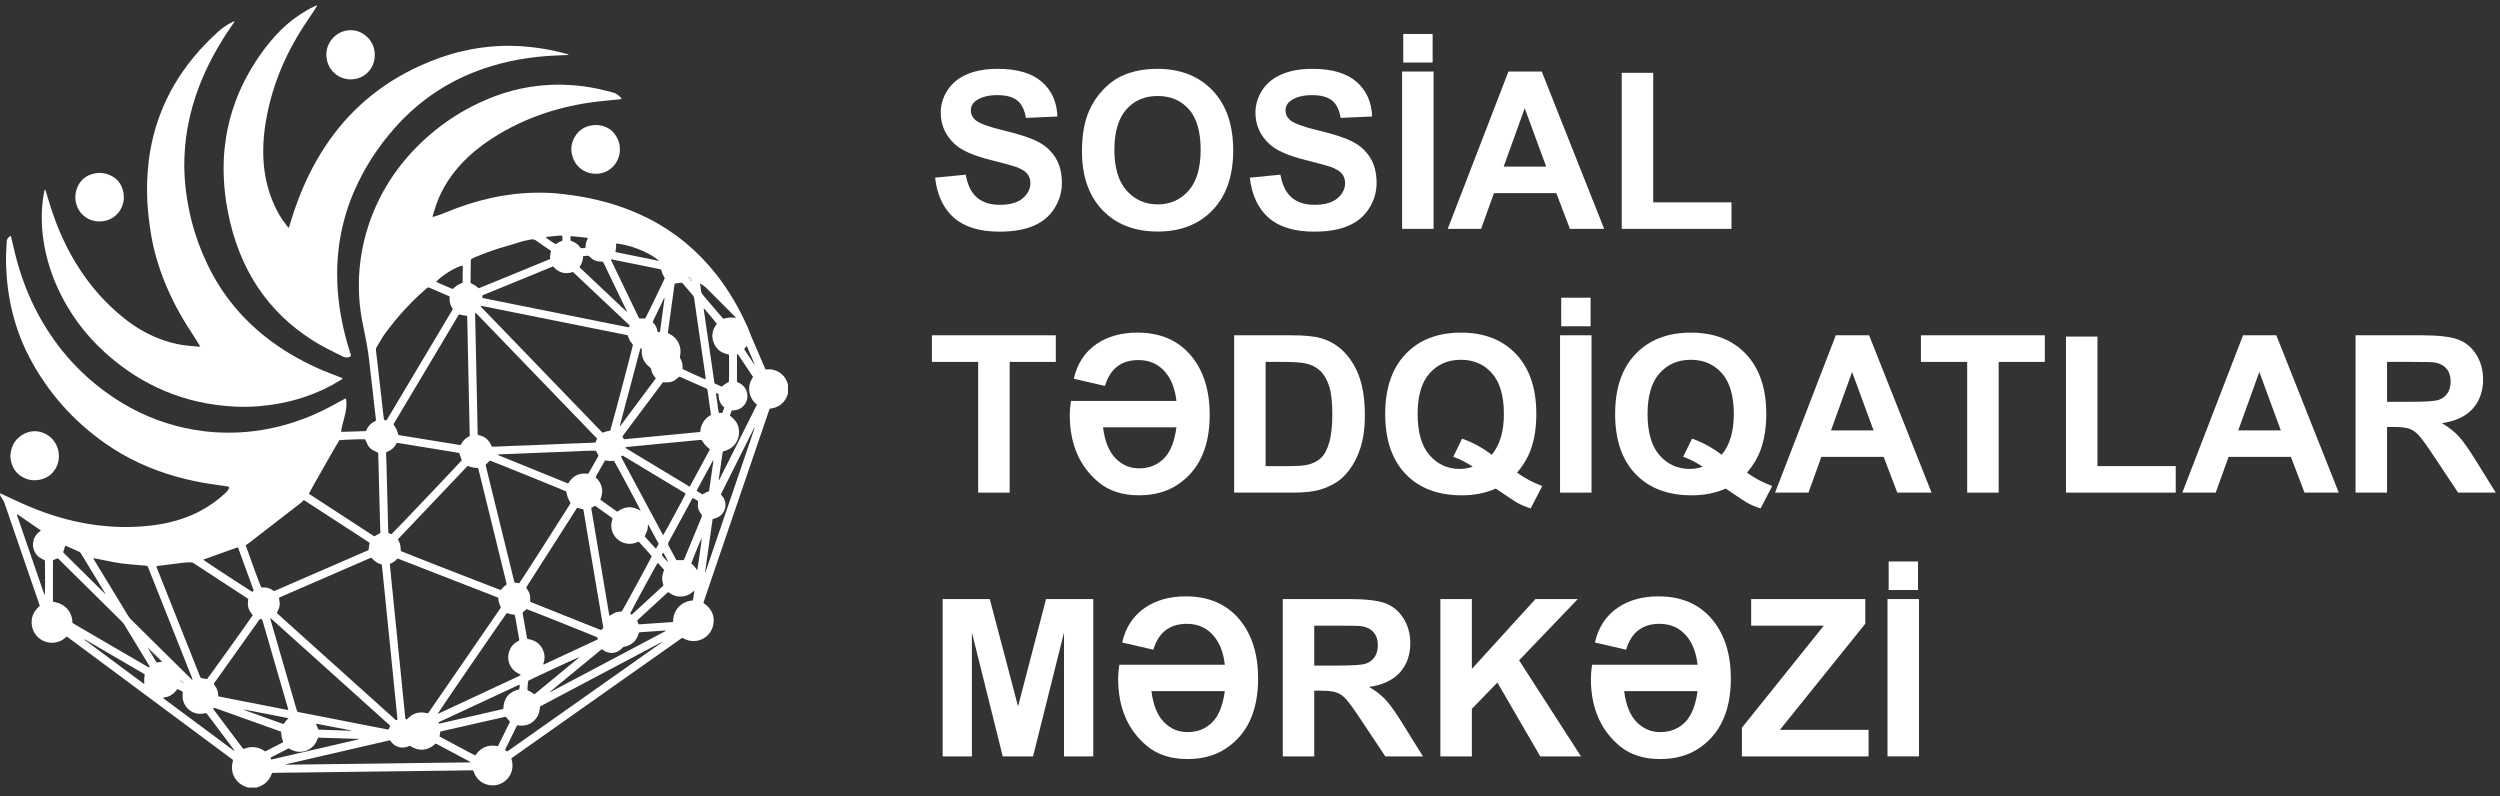
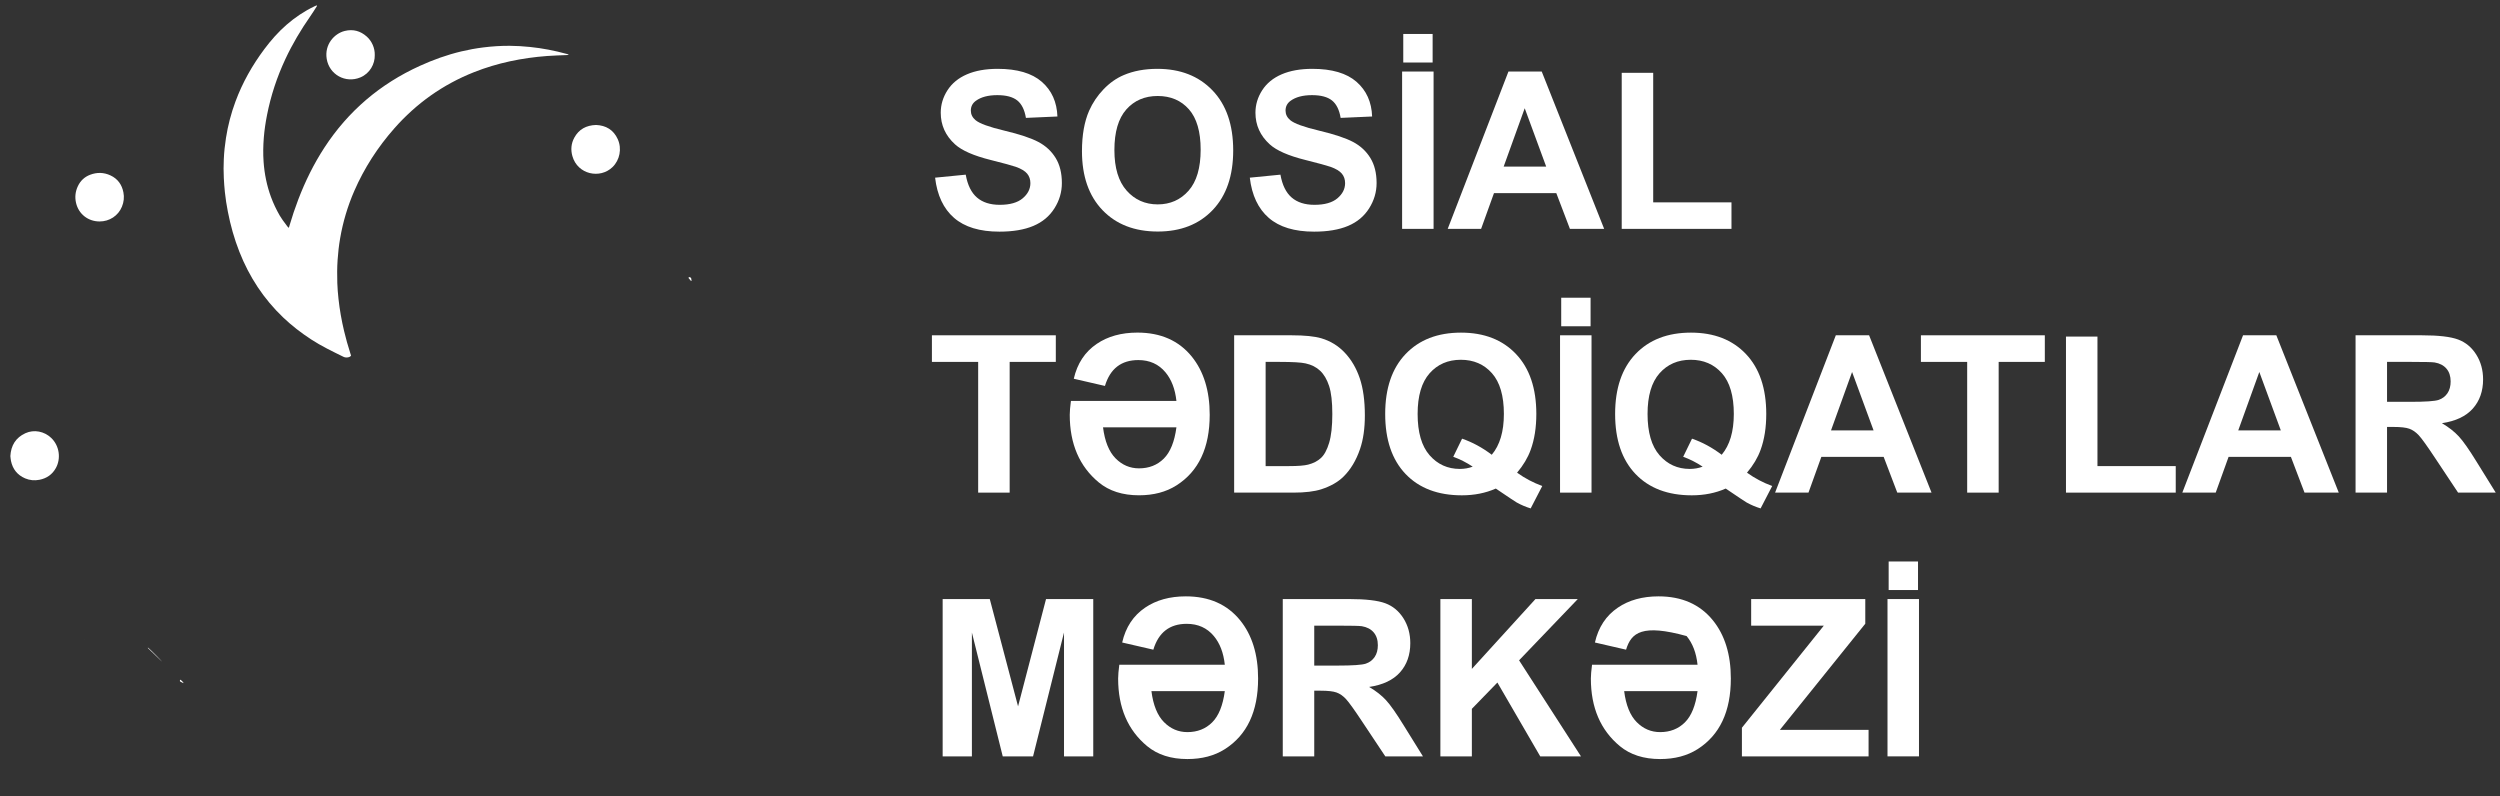
<svg xmlns="http://www.w3.org/2000/svg" width="179" height="57" viewBox="0 0 179 57" fill="none">
  <rect x="0" y="0" width="179" height="57" fill="#333333" stroke="none" />
  <g clip-path="url(#clip0_3760_31284)">
-     <path d="M13.155 48.914C13.072 48.789 12.993 48.713 12.896 48.665C12.869 48.775 12.868 48.779 12.945 48.819C13.01 48.853 13.073 48.893 13.155 48.914ZM49.48 20.12C49.491 20.118 49.502 20.115 49.513 20.113C49.509 20.065 49.505 20.018 49.5 19.971C49.493 19.913 49.462 19.871 49.407 19.851C49.384 19.843 49.355 19.839 49.333 19.845C49.318 19.849 49.309 19.875 49.294 19.897C49.358 19.974 49.419 20.047 49.48 20.12ZM47.852 40.255C47.736 39.986 47.553 39.66 47.475 39.576C47.43 39.624 47.401 39.68 47.387 39.74C47.455 39.851 47.718 40.146 47.852 40.255ZM11.608 47.381C11.539 47.281 10.789 46.527 10.614 46.378C10.609 46.375 10.596 46.382 10.574 46.386C10.788 46.737 10.995 47.086 11.215 47.431C11.347 47.414 11.47 47.398 11.608 47.381ZM51.858 29.188C51.837 29.164 51.824 29.146 51.809 29.132C51.56 28.906 51.447 28.624 51.455 28.291C51.455 28.264 51.448 28.238 51.445 28.215C51.392 28.176 51.341 28.147 51.266 28.146C51.281 28.388 51.326 28.621 51.361 28.855C51.395 29.089 51.413 29.326 51.476 29.567C51.563 29.555 51.643 29.587 51.728 29.549C51.772 29.429 51.815 29.308 51.858 29.188ZM40.251 16.872C40.213 16.87 40.181 16.866 40.15 16.867C40.015 16.875 39.879 16.882 39.744 16.895C39.544 16.914 39.345 16.938 39.146 16.962C39.123 16.964 39.101 16.98 39.074 16.991C39.173 17.088 39.663 17.424 39.788 17.484C39.866 17.435 39.942 17.382 40.023 17.338C40.103 17.295 40.188 17.263 40.271 17.225C40.274 17.103 40.279 16.991 40.251 16.872ZM25.188 52.325C25.129 52.303 25.106 52.291 25.082 52.287C24.276 52.13 23.471 51.975 22.665 51.82C22.657 51.819 22.647 51.829 22.633 51.836C22.683 51.966 22.733 52.096 22.784 52.23C22.814 52.235 22.84 52.242 22.866 52.243C23.627 52.27 24.388 52.297 25.188 52.325ZM49.919 40.844C50.059 40.018 50.245 38.662 50.24 38.526C50.151 38.688 49.526 40.218 49.496 40.348C49.666 40.468 49.792 40.636 49.919 40.844ZM40.857 17.221C41.41 17.475 41.337 17.493 41.587 17.764C41.695 17.766 41.807 17.776 41.922 17.736C41.925 17.673 41.925 17.613 41.932 17.555C41.938 17.495 41.947 17.435 41.962 17.378C41.977 17.32 42 17.265 42.019 17.208C42.037 17.154 42.081 17.108 42.08 17.042C42.051 17.034 42.032 17.026 42.011 17.023C41.828 17.002 41.644 16.98 41.46 16.961C41.288 16.943 41.114 16.927 40.941 16.913C40.911 16.911 40.881 16.921 40.849 16.926C40.833 17.033 40.84 17.129 40.857 17.221ZM47.162 38.94C46.916 38.482 46.674 38.032 46.431 37.583C46.427 37.574 46.408 37.573 46.388 37.565C46.391 37.716 46.385 37.858 46.336 37.992C46.286 38.129 46.223 38.26 46.161 38.406C46.407 38.679 46.658 38.958 46.909 39.236C46.923 39.251 46.942 39.261 46.96 39.275C46.976 39.261 46.99 39.252 46.998 39.239C47.051 39.144 47.102 39.049 47.162 38.94ZM47.255 23.756C47.364 22.956 47.473 22.16 47.581 21.363C47.582 21.358 47.58 21.352 47.576 21.348C47.574 21.346 47.567 21.347 47.556 21.346C47.547 21.362 47.534 21.379 47.525 21.398C47.272 21.922 47.019 22.445 46.767 22.969C46.753 22.997 46.747 23.029 46.734 23.067C46.938 23.258 47.05 23.494 47.086 23.76C47.142 23.791 47.188 23.782 47.255 23.756ZM51.071 32.962C51.062 32.968 51.049 32.971 51.045 32.979C50.663 33.682 50.281 34.386 49.899 35.09C49.892 35.103 49.892 35.121 49.886 35.148C50.02 35.236 50.156 35.322 50.303 35.395C50.377 35.352 50.445 35.305 50.517 35.27C50.595 35.232 50.678 35.205 50.754 35.175C50.764 35.153 50.774 35.139 50.776 35.124C50.878 34.412 50.98 33.701 51.08 32.989C51.081 32.981 51.074 32.971 51.071 32.962ZM47.2 18.682C46.953 18.474 46.744 18.332 46.453 18.178C45.931 17.9 45.383 17.692 44.809 17.551C44.615 17.503 44.414 17.476 44.216 17.443C44.182 17.437 44.146 17.45 44.096 17.456C44.151 17.659 44.087 17.843 44.061 18.035C44.116 18.051 44.162 18.067 44.209 18.076C45.2 18.274 46.188 18.481 47.2 18.682ZM31.229 20.172C31.343 20.243 32.205 20.619 32.416 20.692C32.52 20.605 32.617 20.506 32.73 20.433C32.847 20.358 32.98 20.308 33.119 20.241C33.121 20.112 33.124 19.977 33.126 19.841C33.128 19.7 33.131 19.558 33.129 19.416C33.128 19.283 33.146 19.148 33.121 19.015C32.669 19.088 31.647 19.714 31.229 20.172ZM50.122 20.287C50.148 20.498 50.177 20.675 50.199 20.852C50.211 20.949 50.248 21.024 50.311 21.097C50.772 21.634 51.229 22.174 51.688 22.712C51.723 22.753 51.761 22.791 51.789 22.822C51.946 22.79 52.088 22.747 52.233 22.737C52.38 22.726 52.53 22.747 52.697 22.755C52.663 22.716 52.64 22.688 52.614 22.662C52.442 22.488 52.269 22.314 52.096 22.141C51.607 21.652 51.118 21.164 50.63 20.675C50.487 20.532 50.325 20.415 50.122 20.287ZM25.693 52.906C24.714 52.875 23.757 52.845 22.8 52.816C22.795 52.815 22.789 52.819 22.785 52.821C22.78 52.824 22.776 52.827 22.76 52.837C22.751 52.862 22.738 52.898 22.725 52.933C22.434 53.753 21.495 54.064 20.782 53.64C20.746 53.619 20.707 53.6 20.672 53.582C20.64 53.596 20.615 53.607 20.591 53.619C20.218 53.811 19.845 54.002 19.473 54.194C19.444 54.209 19.416 54.226 19.389 54.244C19.381 54.249 19.379 54.262 19.368 54.282C19.386 54.311 19.407 54.346 19.43 54.383C21.511 53.901 23.583 53.422 25.654 52.942C25.663 52.94 25.669 52.929 25.693 52.906ZM7.52 42.514C7.525 42.508 7.53 42.502 7.535 42.496C7.53 42.486 7.527 42.475 7.521 42.466C6.944 41.518 6.367 40.57 5.791 39.621C5.752 39.556 5.7 39.517 5.633 39.487C5.339 39.359 5.046 39.228 4.752 39.099C4.725 39.087 4.694 39.081 4.665 39.073C4.618 39.234 4.574 39.384 4.527 39.542C4.536 39.554 4.546 39.573 4.561 39.588C5.547 40.564 6.534 41.539 7.52 42.514ZM41.506 47.045C41.296 47.097 37.939 48.666 37.828 48.738C37.787 48.943 37.756 49.311 37.772 49.416C37.853 49.458 37.938 49.495 38.016 49.543C38.099 49.593 38.176 49.653 38.265 49.714C39.346 48.824 40.426 47.934 41.506 47.045ZM47.091 40.294C46.989 40.437 45.166 43.8 45.117 43.931C45.147 43.97 45.183 43.999 45.241 43.998C45.26 43.982 45.282 43.965 45.302 43.947C46.016 43.291 46.729 42.635 47.442 41.978C47.465 41.956 47.483 41.929 47.504 41.904C47.444 41.722 47.409 41.542 47.414 41.354C47.419 41.161 47.482 40.982 47.55 40.8C47.399 40.631 47.254 40.463 47.091 40.294ZM2.927 37.99C2.904 37.969 2.89 37.953 2.873 37.941C2.343 37.576 1.813 37.212 1.283 36.849C1.264 36.836 1.244 36.807 1.207 36.84C1.225 36.898 1.244 36.96 1.265 37.021C1.743 38.411 2.221 39.801 2.699 41.191C2.849 41.629 3 42.066 3.151 42.504C3.161 42.532 3.162 42.569 3.205 42.574C3.229 42.432 3.237 41.258 3.221 40.257C3.22 40.209 3.214 40.161 3.212 40.124C3.072 40.046 2.939 39.982 2.818 39.902C2.689 39.817 2.593 39.697 2.515 39.564C2.44 39.435 2.397 39.296 2.372 39.15C2.346 38.995 2.362 38.845 2.399 38.696C2.435 38.552 2.502 38.422 2.591 38.302C2.682 38.179 2.801 38.087 2.927 37.99ZM37.208 49.035C37.135 49.029 37.086 49.069 37.033 49.093C35.202 49.946 33.371 50.799 31.54 51.651C31.501 51.67 31.461 51.688 31.423 51.709C31.389 51.728 31.389 51.74 31.422 51.805C31.442 51.805 31.465 51.809 31.485 51.804C32.981 51.462 34.477 51.12 35.973 50.777C35.993 50.772 36.012 50.76 36.038 50.748C36.062 49.999 36.434 49.527 37.174 49.358C37.197 49.25 37.22 49.145 37.208 49.035ZM16.766 53.763C16.773 53.754 16.78 53.745 16.787 53.736C16.765 53.706 16.744 53.674 16.721 53.644C16.584 53.461 16.446 53.278 16.309 53.095C15.834 52.464 15.359 51.832 14.884 51.201C14.845 51.149 14.815 51.089 14.745 51.057C14.702 51.066 14.654 51.078 14.606 51.086C13.999 51.194 13.522 50.919 13.264 50.511C13.116 50.278 13.057 50.022 13.075 49.747C13.079 49.677 13.083 49.607 13.087 49.533C12.963 49.456 12.835 49.398 12.702 49.338C12.67 49.377 12.642 49.41 12.616 49.444C12.539 49.544 12.45 49.631 12.348 49.705C12.19 49.818 12.018 49.895 11.826 49.926C11.799 49.93 11.772 49.934 11.746 49.942C11.723 49.949 11.688 49.937 11.682 49.988C13.374 51.245 15.07 52.504 16.766 53.763ZM44.859 22.31C44.869 22.304 44.878 22.299 44.888 22.293C44.329 21.133 43.77 19.973 43.211 18.812C43.197 18.784 43.176 18.758 43.159 18.731C43.133 18.73 43.112 18.728 43.09 18.728C43.063 18.728 43.036 18.729 43.008 18.729C42.71 18.728 42.454 18.62 42.249 18.407C42.177 18.332 42.109 18.295 42.007 18.317C41.954 18.329 41.898 18.323 41.844 18.329C41.813 18.332 41.783 18.343 41.747 18.351C41.744 18.637 41.658 18.891 41.493 19.114C41.505 19.135 41.511 19.152 41.522 19.163C42.634 20.212 43.746 21.261 44.859 22.31ZM51.157 27.451C51.259 27.497 51.342 27.538 51.428 27.573C51.517 27.609 51.599 27.665 51.691 27.676C51.776 27.608 51.849 27.541 51.93 27.488C52.011 27.435 52.102 27.396 52.185 27.353C52.207 27.197 52.216 26.155 52.2 25.504C52.199 25.467 52.192 25.43 52.187 25.381C51.675 25.297 51.294 25.032 51.103 24.546C50.909 24.053 51.005 23.595 51.325 23.184C51.261 23.083 50.592 22.281 50.431 22.113C50.422 22.103 50.406 22.1 50.379 22.086C50.639 23.881 50.897 25.662 51.157 27.451ZM48.194 44.525C48.197 44.468 48.2 44.425 48.202 44.382C48.234 43.667 48.784 43.083 49.497 43.007C49.533 43.003 49.569 42.993 49.61 42.986C49.657 42.784 49.671 42.583 49.705 42.385C49.709 42.361 49.706 42.335 49.706 42.286C49.661 42.326 49.633 42.349 49.606 42.374C49.153 42.788 48.466 42.839 47.95 42.465C47.915 42.44 47.879 42.418 47.841 42.394C47.815 42.414 47.792 42.429 47.772 42.447C47.075 43.088 46.377 43.729 45.68 44.371C45.657 44.392 45.641 44.421 45.62 44.447C45.656 44.536 45.679 44.625 45.739 44.705C46.533 44.651 47.326 44.597 48.118 44.542C48.139 44.541 48.159 44.533 48.194 44.525ZM44.399 30.486C44.408 30.485 44.413 30.485 44.418 30.483C44.423 30.481 44.428 30.478 44.432 30.474C44.443 30.462 44.453 30.449 44.462 30.436C45.29 29.327 46.117 28.218 46.943 27.11C46.947 27.105 46.949 27.1 46.95 27.095C46.952 27.09 46.951 27.084 46.952 27.072C46.924 27.039 46.893 27.001 46.862 26.963C46.751 26.826 46.668 26.672 46.639 26.497C46.621 26.391 46.568 26.326 46.486 26.263C46.212 26.052 46.042 25.775 45.972 25.435C45.946 25.311 45.946 25.186 45.948 25.061C45.948 25.02 45.965 24.975 45.931 24.94C45.891 24.922 45.861 24.935 45.849 24.97C45.828 25.032 45.811 25.095 45.794 25.158C45.536 26.125 45.279 27.093 45.021 28.061C44.818 28.829 44.614 29.597 44.411 30.365C44.4 30.405 44.378 30.444 44.399 30.486ZM14.543 40.072C14.67 40.18 17.945 42.319 18.071 42.38C18.167 42.307 18.169 42.303 18.139 42.21C18.127 42.174 18.113 42.138 18.1 42.102C17.984 41.785 17.869 41.468 17.754 41.151C17.536 40.553 17.319 39.954 17.1 39.356C17.08 39.301 17.073 39.238 17.01 39.191C16.198 39.481 15.379 39.773 14.543 40.072ZM54.195 28.973C54.156 28.939 54.122 28.912 54.09 28.882C53.603 28.431 53.486 27.693 53.85 27.105C53.873 27.069 53.893 27.031 53.918 26.987C53.559 26.45 53.203 25.915 52.846 25.381C52.835 25.364 52.816 25.352 52.79 25.326C52.747 25.471 52.773 25.606 52.768 25.738C52.764 25.874 52.767 26.01 52.767 26.146C52.767 26.277 52.767 26.408 52.767 26.539C52.767 26.675 52.765 26.811 52.768 26.948C52.771 27.082 52.753 27.218 52.783 27.361C53.027 27.446 53.227 27.59 53.364 27.812C53.502 28.035 53.546 28.278 53.502 28.534C53.463 28.762 53.355 28.954 53.186 29.111C52.966 29.315 52.701 29.394 52.398 29.387C52.373 29.451 52.346 29.51 52.326 29.571C52.305 29.637 52.259 29.697 52.277 29.775C52.324 29.812 52.372 29.848 52.417 29.887C52.767 30.186 52.939 30.57 52.914 31.027C52.882 31.639 52.471 32.13 51.879 32.292C51.839 32.304 51.798 32.319 51.75 32.335C51.651 33.021 51.553 33.705 51.453 34.396C51.472 34.383 51.484 34.379 51.489 34.371C52.387 32.579 53.286 30.788 54.195 28.973ZM49.61 35.659C49.559 35.696 49.541 35.748 49.515 35.795C49.349 36.101 49.182 36.408 49.016 36.714C48.637 37.413 48.26 38.113 47.876 38.809C47.822 38.908 47.822 38.982 47.877 39.079C48.048 39.383 48.208 39.693 48.373 39.999C48.396 40.041 48.409 40.092 48.44 40.105C48.623 40.105 48.785 40.105 48.956 40.105C48.981 40.051 49.004 40.003 49.025 39.953C49.13 39.702 49.233 39.45 49.337 39.199C49.636 38.474 49.933 37.748 50.235 37.025C50.273 36.934 50.269 36.87 50.201 36.792C50.003 36.565 49.939 36.295 49.977 35.999C49.981 35.963 49.986 35.926 49.991 35.887C49.867 35.8 49.743 35.723 49.61 35.659ZM45.878 36.574C45.794 36.37 44.033 33.092 43.958 32.992C43.855 32.998 43.753 33.012 43.651 33.007C43.544 33.001 43.438 32.977 43.324 32.96C43.247 33.094 43.171 33.226 43.096 33.358C43.018 33.495 42.938 33.631 42.863 33.77C42.791 33.903 42.701 34.026 42.647 34.179C42.868 34.377 43.026 34.612 43.089 34.905C43.153 35.204 43.106 35.488 42.982 35.766C43.013 35.792 43.036 35.815 43.062 35.833C43.416 36.087 43.77 36.341 44.124 36.594C44.15 36.612 44.18 36.623 44.207 36.637C44.741 36.234 45.289 36.212 45.878 36.574ZM15.264 50.748C15.286 50.781 15.307 50.818 15.332 50.852C16.006 51.749 16.68 52.645 17.354 53.541C17.376 53.571 17.404 53.595 17.435 53.628C17.692 53.517 17.956 53.47 18.234 53.5C18.512 53.53 18.754 53.645 18.974 53.798C18.995 53.793 19.006 53.793 19.015 53.788C19.418 53.583 19.82 53.377 20.221 53.17C20.243 53.159 20.26 53.137 20.275 53.124C20.236 52.999 20.193 52.887 20.169 52.771C20.145 52.65 20.14 52.525 20.125 52.39C20.057 52.364 19.987 52.337 19.916 52.311C18.712 51.88 17.509 51.45 16.305 51.019C16.003 50.91 15.701 50.802 15.398 50.695C15.326 50.669 15.325 50.671 15.264 50.748ZM36.22 51.328C36.213 51.326 36.196 51.317 36.181 51.321C34.684 51.66 33.187 52 31.689 52.341C31.637 52.353 31.585 52.369 31.527 52.385C31.509 52.502 31.492 52.613 31.473 52.734C31.688 52.849 31.898 52.962 32.109 53.075C32.321 53.188 32.533 53.3 32.744 53.413C32.961 53.528 33.175 53.645 33.393 53.759C33.604 53.868 33.81 53.99 34.03 54.09C34.072 54.033 34.105 53.984 34.144 53.938C34.489 53.518 34.929 53.332 35.472 53.4C35.53 53.407 35.589 53.416 35.647 53.423C35.664 53.396 35.677 53.379 35.686 53.359C35.954 52.818 36.222 52.275 36.489 51.733C36.5 51.71 36.504 51.683 36.508 51.666C36.408 51.549 36.317 51.441 36.22 51.328ZM46.199 22.8C46.281 22.675 47.548 20.058 47.601 19.91C47.547 19.814 47.486 19.723 47.443 19.624C47.398 19.52 47.372 19.409 47.336 19.294C47.262 19.277 47.188 19.26 47.114 19.245C46.491 19.118 45.867 18.99 45.242 18.864C44.768 18.767 44.293 18.672 43.818 18.576C43.793 18.571 43.765 18.556 43.743 18.6C43.764 18.648 43.788 18.702 43.814 18.755C44.137 19.427 44.461 20.099 44.784 20.771C45.087 21.399 45.389 22.027 45.692 22.655C45.718 22.707 45.733 22.768 45.781 22.8C45.923 22.8 46.059 22.8 46.199 22.8ZM42.662 32.27C42.511 32.27 42.37 32.265 42.229 32.271C41.549 32.298 40.869 32.328 40.189 32.356C39.803 32.372 39.417 32.384 39.03 32.399C38.747 32.41 38.465 32.421 38.182 32.433C37.763 32.451 37.344 32.471 36.925 32.487C36.55 32.503 36.175 32.515 35.799 32.529C35.752 32.532 35.704 32.54 35.644 32.547C35.691 32.614 35.753 32.62 35.806 32.642C36.935 33.101 38.065 33.559 39.194 34.017C39.638 34.197 40.081 34.379 40.525 34.557C40.578 34.579 40.63 34.621 40.701 34.594C40.722 34.561 40.744 34.524 40.769 34.488C41.054 34.072 41.448 33.875 41.954 33.908C42.008 33.912 42.061 33.915 42.113 33.918C42.131 33.895 42.147 33.879 42.157 33.86C42.381 33.468 42.604 33.075 42.826 32.682C42.839 32.659 42.843 32.631 42.849 32.613C42.784 32.495 42.725 32.385 42.662 32.27ZM49.096 35.345C49.04 35.309 48.991 35.276 48.941 35.245C47.533 34.396 46.125 33.547 44.717 32.698C44.68 32.676 44.642 32.654 44.605 32.632C44.574 32.614 44.544 32.613 44.516 32.64C44.486 32.668 44.467 32.699 44.487 32.74C44.508 32.785 44.531 32.828 44.554 32.871C45.243 34.157 45.931 35.443 46.62 36.729C46.882 37.218 47.144 37.708 47.407 38.197C47.428 38.236 47.439 38.289 47.491 38.307C47.578 38.185 49.036 35.498 49.096 35.345ZM42.795 45.782C42.795 45.725 42.795 45.683 42.795 45.646C42.616 45.554 37.822 43.64 37.704 43.613C37.611 43.692 37.517 43.773 37.421 43.855C37.425 43.901 37.426 43.945 37.434 43.987C37.529 44.535 37.626 45.082 37.723 45.628C37.73 45.67 37.748 45.709 37.76 45.748C37.827 45.762 37.886 45.772 37.944 45.785C38.437 45.895 38.765 46.193 38.927 46.67C39.018 46.936 39.007 47.206 38.921 47.473C38.911 47.506 38.879 47.54 38.926 47.584C40.21 46.986 41.498 46.386 42.795 45.782ZM49.38 34.847C49.422 34.773 49.451 34.722 49.48 34.67C49.628 34.397 49.776 34.124 49.924 33.852C50.202 33.34 50.48 32.828 50.756 32.315C50.784 32.264 50.829 32.218 50.82 32.164C50.703 32.058 50.585 31.968 50.489 31.859C50.393 31.75 50.32 31.622 50.232 31.495C50.12 31.503 50.006 31.509 49.893 31.52C49.498 31.557 49.102 31.598 48.707 31.636C48.317 31.674 47.926 31.708 47.536 31.746C47.141 31.784 46.746 31.825 46.35 31.863C45.955 31.901 45.559 31.937 45.163 31.974C45.055 31.984 44.947 31.995 44.838 32.007C44.81 32.011 44.787 32.025 44.79 32.068C44.811 32.084 44.835 32.106 44.862 32.122C46.362 33.028 47.863 33.933 49.38 34.847ZM47.815 23.849C47.867 23.875 47.901 23.892 47.935 23.908C48.494 24.174 48.843 24.807 48.691 25.475C48.672 25.556 48.682 25.62 48.724 25.69C48.831 25.873 48.88 26.072 48.871 26.284C48.87 26.333 48.871 26.381 48.871 26.422C48.973 26.486 50.261 27.07 50.457 27.142C50.476 27.149 50.497 27.148 50.522 27.151C50.522 27.101 50.526 27.058 50.521 27.016C50.509 26.919 50.493 26.822 50.479 26.725C50.418 26.305 50.357 25.884 50.296 25.464C50.237 25.06 50.179 24.655 50.12 24.251C50.05 23.766 49.978 23.282 49.908 22.797C49.838 22.317 49.77 21.837 49.702 21.357C49.691 21.274 49.661 21.203 49.604 21.138C49.368 20.867 49.137 20.591 48.903 20.318C48.875 20.286 48.843 20.257 48.824 20.238C48.647 20.261 48.486 20.282 48.319 20.303C48.31 20.33 48.295 20.36 48.291 20.392C48.132 21.54 47.974 22.689 47.815 23.849ZM34.276 20.643C35.954 19.956 37.635 19.267 39.316 18.578C39.341 18.568 39.363 18.551 39.391 18.534C39.37 18.342 39.409 18.156 39.45 17.965C39.401 17.93 39.359 17.897 39.314 17.866C39.009 17.657 38.699 17.454 38.4 17.236C38.276 17.147 38.16 17.113 38.009 17.149C37.792 17.2 37.569 17.223 37.356 17.291C37.013 17.4 36.672 17.511 36.325 17.606C35.564 17.817 34.821 18.08 34.091 18.383C34.021 18.413 33.951 18.442 33.882 18.475C33.711 18.558 33.709 18.559 33.706 18.746C33.699 19.22 33.695 19.693 33.69 20.167C33.69 20.204 33.697 20.241 33.7 20.272C33.805 20.326 33.906 20.368 33.997 20.427C34.092 20.488 34.177 20.565 34.276 20.643ZM20.474 54.73C20.476 54.737 20.478 54.744 20.48 54.751C20.545 54.751 20.611 54.752 20.676 54.751C21.199 54.745 21.722 54.738 22.245 54.731C23.111 54.72 23.977 54.709 24.843 54.698C25.709 54.687 26.575 54.677 27.442 54.666C28.477 54.652 29.512 54.638 30.547 54.625C31.549 54.613 32.551 54.601 33.554 54.589C33.575 54.588 33.597 54.59 33.619 54.587C33.638 54.585 33.665 54.598 33.673 54.557C33.653 54.545 33.632 54.529 33.609 54.517C32.83 54.102 32.052 53.687 31.273 53.272C31.245 53.258 31.215 53.249 31.189 53.239C30.642 53.771 29.945 53.813 29.346 53.395C29.314 53.408 29.28 53.424 29.245 53.438C28.79 53.631 28.302 53.502 28.002 53.11C27.976 53.076 27.949 53.043 27.917 53.003C25.459 53.571 23.004 54.138 20.549 54.706C20.524 54.711 20.499 54.722 20.474 54.73ZM31.328 51.121C31.399 51.09 31.444 51.071 31.488 51.05C33.364 50.176 35.24 49.302 37.117 48.428C37.156 48.409 37.195 48.39 37.234 48.371C37.26 48.358 37.278 48.339 37.268 48.299C37.219 48.275 37.166 48.25 37.113 48.224C36.561 47.95 36.277 47.339 36.427 46.743C36.517 46.386 36.725 46.118 37.04 45.93C37.086 45.903 37.132 45.877 37.177 45.851C37.177 45.825 37.18 45.809 37.177 45.793C37.078 45.23 36.98 44.666 36.88 44.103C36.874 44.073 36.858 44.044 36.842 44.004C36.651 44.017 36.478 43.949 36.299 43.891C36.275 43.919 36.252 43.942 36.233 43.968C35.853 44.484 31.412 50.956 31.328 51.121ZM42.33 36.368C42.762 38.938 43.192 41.492 43.622 44.047C43.625 44.062 43.636 44.075 43.644 44.09C44.161 43.767 44.21 43.823 44.521 43.777C44.598 43.675 46.604 39.985 46.666 39.828C46.576 39.702 46.462 39.592 46.358 39.474C46.254 39.355 46.149 39.237 46.041 39.122C45.934 39.008 45.842 38.879 45.717 38.78C45.666 38.801 45.621 38.821 45.576 38.839C44.874 39.124 44.082 38.764 43.838 38.048C43.752 37.794 43.745 37.537 43.816 37.277C43.831 37.221 43.871 37.168 43.845 37.099C43.827 37.084 43.807 37.066 43.785 37.05C43.399 36.775 43.014 36.5 42.627 36.226C42.623 36.223 42.617 36.222 42.612 36.221C42.607 36.22 42.602 36.22 42.589 36.219C42.51 36.265 42.426 36.313 42.33 36.368ZM5.19 44.603C5.235 44.631 5.276 44.658 5.318 44.682C7.055 45.694 8.792 46.706 10.529 47.718C10.557 47.734 10.586 47.749 10.614 47.766C10.64 47.782 10.665 47.783 10.689 47.763C10.72 47.736 10.711 47.706 10.693 47.676C10.677 47.648 10.66 47.62 10.643 47.592C10.059 46.633 9.476 45.675 8.893 44.715C8.844 44.636 8.788 44.565 8.721 44.499C7.771 43.561 6.822 42.622 5.873 41.683C5.35 41.166 4.827 40.648 4.303 40.132C4.246 40.075 4.195 40.01 4.117 39.969C4.012 40.015 3.909 40.06 3.811 40.104C3.781 40.181 3.791 40.253 3.791 40.322C3.79 41.173 3.79 42.023 3.79 42.873C3.79 42.911 3.788 42.949 3.792 42.987C3.795 43.023 3.805 43.059 3.811 43.093C4.745 43.219 5.183 43.9 5.19 44.603ZM50.901 29.713C50.899 29.674 50.899 29.647 50.895 29.621C50.861 29.378 50.826 29.136 50.791 28.893C50.746 28.575 50.699 28.257 50.656 27.939C50.648 27.879 50.626 27.836 50.568 27.813C50.543 27.803 50.518 27.791 50.493 27.78C49.921 27.526 49.348 27.273 48.776 27.019C48.731 27 48.686 26.982 48.648 26.966C48.529 27.058 48.423 27.15 48.306 27.228C48.183 27.311 48.04 27.358 47.893 27.37C47.753 27.381 47.612 27.372 47.466 27.372C47.445 27.397 47.42 27.426 47.398 27.456C46.474 28.691 45.551 29.926 44.629 31.161C44.603 31.195 44.583 31.232 44.561 31.267C44.603 31.334 44.629 31.4 44.689 31.448C44.809 31.438 44.928 31.429 45.047 31.418C45.34 31.39 45.633 31.361 45.926 31.333C46.197 31.307 46.468 31.282 46.739 31.256C47.026 31.228 47.313 31.199 47.601 31.171C47.877 31.145 48.154 31.12 48.43 31.094C48.739 31.064 49.048 31.034 49.357 31.004C49.596 30.981 49.834 30.958 50.072 30.934C50.093 30.932 50.111 30.92 50.141 30.908C50.161 30.661 50.223 30.426 50.357 30.215C50.491 30.002 50.672 29.841 50.901 29.713ZM20.628 50.807C20.64 50.74 20.607 50.68 20.589 50.619C20.025 48.669 19.46 46.719 18.894 44.769C18.856 44.639 18.816 44.509 18.775 44.379C18.771 44.365 18.756 44.354 18.741 44.335C18.697 44.333 18.65 44.33 18.603 44.328C18.578 44.36 18.557 44.384 18.539 44.411C17.465 45.919 16.391 47.427 15.318 48.936C15.314 48.94 15.313 48.946 15.312 48.951C15.311 48.956 15.312 48.962 15.312 48.978C15.395 49.101 15.487 49.228 15.545 49.377C15.604 49.531 15.613 49.694 15.64 49.856C15.68 49.866 15.711 49.876 15.742 49.882C16.063 49.946 16.383 50.01 16.703 50.072C17.515 50.231 18.327 50.389 19.139 50.548C19.593 50.637 20.047 50.727 20.501 50.815C20.542 50.823 20.586 50.84 20.628 50.807ZM6.684 39.989C6.721 40.054 6.75 40.106 6.78 40.156C7.579 41.468 8.378 42.78 9.175 44.092C9.238 44.195 9.312 44.287 9.398 44.372C10.638 45.597 11.877 46.823 13.117 48.048C13.31 48.24 13.504 48.431 13.699 48.621C13.718 48.64 13.736 48.682 13.784 48.648C13.777 48.586 13.746 48.528 13.723 48.468C12.889 46.369 12.054 44.27 11.219 42.17C11.016 41.659 10.812 41.149 10.611 40.637C10.58 40.559 10.544 40.511 10.45 40.504C10.071 40.475 9.691 40.44 9.311 40.406C8.926 40.373 8.542 40.327 8.162 40.254C7.729 40.172 7.298 40.082 6.866 39.995C6.813 39.984 6.761 39.965 6.684 39.989ZM32.878 32.43C32.583 32.382 32.288 32.335 31.993 32.286C31.692 32.237 31.391 32.186 31.091 32.137C30.795 32.088 30.499 32.043 30.204 31.995C29.903 31.945 29.603 31.892 29.302 31.846C29.007 31.802 28.714 31.743 28.417 31.707C28.398 31.739 28.383 31.762 28.37 31.785C28.227 32.051 28.014 32.235 27.734 32.345C27.704 32.356 27.678 32.374 27.648 32.39C27.648 32.45 27.647 32.504 27.648 32.559C27.654 32.749 27.663 32.94 27.668 33.13C27.692 34.034 27.717 34.938 27.74 35.842C27.756 36.441 27.769 37.04 27.785 37.639C27.789 37.813 27.8 37.986 27.809 38.163C27.865 38.185 27.915 38.206 27.966 38.224C27.991 38.233 28.018 38.235 28.039 38.24C28.157 38.146 32.984 33.067 33.061 32.958C33.002 32.787 32.943 32.618 32.878 32.43ZM34.55 21.337C38.001 22.03 41.443 22.722 44.885 23.412C44.932 23.422 44.981 23.425 45.036 23.431C45.056 23.391 45.075 23.354 45.096 23.312C43.735 22.03 42.379 20.752 41.024 19.475C40.457 19.665 39.988 19.528 39.602 19.075C37.93 19.758 36.264 20.442 34.597 21.125C34.573 21.135 34.551 21.152 34.524 21.168C34.532 21.22 34.539 21.267 34.55 21.337ZM27.94 51.965C27.884 51.912 27.837 51.867 27.789 51.824C25.212 49.507 22.636 47.19 20.059 44.873C19.852 44.687 19.646 44.501 19.439 44.316C19.417 44.297 19.4 44.26 19.349 44.285C19.363 44.339 19.377 44.396 19.393 44.452C19.846 46.016 20.298 47.58 20.751 49.143C20.91 49.692 21.071 50.241 21.23 50.789C21.282 50.968 21.264 50.964 21.45 50.999C22.108 51.124 22.765 51.255 23.422 51.384C24.228 51.541 25.035 51.7 25.842 51.857C26.467 51.98 27.092 52.102 27.717 52.224C27.752 52.23 27.791 52.225 27.829 52.225C27.865 52.14 27.899 52.06 27.94 51.965ZM22.119 35.342C22.132 35.356 22.144 35.374 22.162 35.385C23.709 36.392 25.256 37.398 26.798 38.401C26.948 38.32 27.085 38.246 27.233 38.166C27.233 38.117 27.235 38.063 27.233 38.01C27.229 37.901 27.221 37.792 27.218 37.683C27.195 36.823 27.171 35.962 27.149 35.102C27.132 34.465 27.119 33.827 27.102 33.19C27.096 32.956 27.087 32.722 27.079 32.488C27.078 32.461 27.074 32.434 27.072 32.415C26.93 32.344 26.791 32.283 26.661 32.206C26.524 32.124 26.412 32.007 26.335 31.867C26.262 31.735 26.208 31.593 26.143 31.451C25.977 31.432 24.439 31.489 24.294 31.52C24.148 31.743 22.169 35.217 22.119 35.342ZM32.198 21.23C32.135 21.201 32.087 21.177 32.037 21.156C31.747 21.03 31.457 20.906 31.167 20.781C31.032 20.723 30.895 20.669 30.762 20.606C30.681 20.567 30.617 20.578 30.554 20.637C30.523 20.667 30.488 20.694 30.456 20.723C29.374 21.664 28.422 22.723 27.573 23.877C27.437 24.061 27.313 24.253 27.206 24.456C27.163 24.538 27.115 24.617 27.064 24.695C26.897 24.951 26.899 24.95 26.938 25.255C26.98 25.584 27.016 25.914 27.054 26.244C27.092 26.574 27.127 26.904 27.165 27.234C27.214 27.662 27.265 28.089 27.314 28.516C27.363 28.943 27.41 29.371 27.458 29.798C27.468 29.884 27.483 29.969 27.495 30.049C27.555 30.091 27.611 30.101 27.686 30.083C29.249 27.461 30.816 24.833 32.382 22.204C32.396 22.181 32.404 22.155 32.418 22.123C32.236 21.859 32.16 21.564 32.198 21.23ZM43.2 44.959C42.723 42.13 42.249 39.316 41.773 36.503C41.771 36.488 41.758 36.475 41.751 36.463C41.607 36.429 41.466 36.395 41.32 36.359C41.284 36.414 41.251 36.464 41.219 36.514C40.541 37.575 39.864 38.635 39.187 39.696C38.712 40.44 38.236 41.184 37.761 41.928C37.73 41.977 37.685 42.022 37.683 42.08C37.748 42.188 37.814 42.288 37.869 42.393C37.922 42.495 37.953 42.608 37.96 42.722C37.967 42.84 37.961 42.959 37.961 43.069C37.979 43.084 37.986 43.094 37.995 43.098C38.03 43.114 38.065 43.129 38.1 43.144C39.733 43.796 41.367 44.449 43.001 45.102C43.005 45.103 43.011 45.103 43.017 45.103C43.022 45.103 43.027 45.102 43.052 45.097C43.091 45.061 43.142 45.013 43.2 44.959ZM35.07 32.974C34.967 33.082 34.871 33.184 34.771 33.289C34.788 33.365 34.805 33.439 34.823 33.513C35.167 34.914 35.511 36.316 35.855 37.718C36.171 39.003 36.487 40.288 36.803 41.573C36.815 41.619 36.832 41.664 36.847 41.71C36.963 41.729 37.069 41.746 37.173 41.763C37.266 41.66 39.61 38.009 40.788 36.135C40.813 36.094 40.835 36.051 40.852 36.02C40.778 35.877 40.699 35.751 40.648 35.615C40.598 35.479 40.578 35.332 40.544 35.19C40.384 35.105 35.202 33.006 35.07 32.974ZM33.63 31.224C33.63 31.16 33.631 31.106 33.63 31.052C33.618 30.469 33.605 29.887 33.592 29.304C33.571 28.324 33.55 27.343 33.529 26.363C33.504 25.17 33.48 23.977 33.455 22.785C33.454 22.731 33.449 22.678 33.446 22.622C33.345 22.584 33.245 22.592 33.15 22.578C33.054 22.564 32.968 22.507 32.861 22.515C32.816 22.59 32.77 22.664 32.725 22.738C31.891 24.137 31.058 25.536 30.224 26.934C29.565 28.038 28.907 29.142 28.25 30.247C28.22 30.297 28.178 30.343 28.174 30.387C28.255 30.517 28.338 30.627 28.395 30.749C28.451 30.87 28.48 31.004 28.523 31.136C28.558 31.145 28.594 31.158 28.632 31.164C29.029 31.23 29.427 31.294 29.824 31.359C30.824 31.522 31.823 31.685 32.822 31.846C32.875 31.855 32.929 31.855 32.988 31.86C33.121 31.569 33.329 31.361 33.63 31.224ZM17.777 42.886C17.718 42.845 17.665 42.808 17.61 42.772C16.644 42.141 15.677 41.509 14.71 40.878C14.441 40.702 14.171 40.528 13.904 40.349C13.824 40.295 13.742 40.261 13.646 40.263C13.499 40.267 13.352 40.265 13.206 40.282C12.59 40.355 11.974 40.434 11.358 40.511C11.306 40.518 11.255 40.533 11.192 40.547C11.214 40.608 11.23 40.659 11.25 40.709C12.265 43.264 13.281 45.819 14.297 48.374C14.313 48.415 14.325 48.458 14.347 48.495C14.363 48.52 14.391 48.547 14.418 48.553C14.551 48.581 14.685 48.601 14.819 48.624C14.929 48.51 17.59 44.798 18.044 44.126C18.062 44.1 18.075 44.07 18.093 44.038C17.957 43.882 17.843 43.718 17.787 43.519C17.729 43.315 17.739 43.11 17.777 42.886ZM18.706 42.059C18.864 42.063 19.028 42.053 19.187 42.099C19.347 42.144 19.486 42.227 19.626 42.321C19.687 42.295 19.748 42.272 19.807 42.246C20.891 41.775 21.975 41.304 23.059 40.833C24.113 40.375 25.168 39.917 26.221 39.459C26.281 39.433 26.346 39.419 26.387 39.372C26.413 39.199 26.438 39.033 26.463 38.864C26.416 38.832 26.372 38.801 26.327 38.771C25.696 38.361 25.066 37.952 24.435 37.542C23.59 36.992 22.745 36.443 21.899 35.894C21.851 35.862 21.808 35.815 21.734 35.815C21.593 35.993 21.398 36.117 21.218 36.256C20.478 36.831 19.736 37.404 18.994 37.977C18.765 38.154 18.538 38.332 18.308 38.506C18.074 38.683 17.855 38.878 17.597 39.032C17.608 39.071 17.616 39.108 17.628 39.143C17.976 40.154 18.626 41.916 18.706 42.059ZM36.276 41.843C36.267 41.793 36.259 41.74 36.246 41.688C36.057 40.916 35.868 40.144 35.678 39.372C35.209 37.463 34.74 35.554 34.271 33.645C34.26 33.598 34.242 33.553 34.228 33.51C34.095 33.497 33.969 33.494 33.848 33.469C33.727 33.445 33.61 33.399 33.482 33.358C31.835 35.091 30.188 36.825 28.541 38.559C28.522 38.578 28.509 38.602 28.495 38.62C28.636 38.947 28.66 38.841 28.702 39.454C28.816 39.517 33.409 41.315 35.713 42.198C35.758 42.215 35.805 42.23 35.85 42.245C35.917 42.171 35.975 42.099 36.041 42.036C36.112 41.969 36.192 41.912 36.276 41.843ZM42.75 31.402C42.704 31.353 42.664 31.309 42.623 31.267C40 28.549 37.377 25.831 34.755 23.113C34.547 22.897 34.339 22.681 34.13 22.467C34.105 22.442 34.086 22.401 34.031 22.415C34.008 22.463 34.019 22.518 34.02 22.57C34.029 23.022 34.04 23.474 34.05 23.927C34.07 24.875 34.09 25.823 34.111 26.771C34.135 27.926 34.16 29.081 34.184 30.236C34.188 30.471 34.191 30.705 34.195 30.939C34.196 31.004 34.193 31.069 34.221 31.136C34.258 31.147 34.293 31.159 34.33 31.168C34.722 31.263 34.998 31.496 35.163 31.864C35.18 31.903 35.199 31.941 35.216 31.977C35.333 31.977 35.442 31.981 35.55 31.977C35.942 31.961 36.334 31.941 36.726 31.925C37.129 31.909 37.532 31.896 37.934 31.881C38.218 31.87 38.501 31.859 38.784 31.847C39.448 31.819 40.112 31.789 40.777 31.762C41.179 31.746 41.583 31.733 41.985 31.718C42.176 31.71 42.367 31.701 42.557 31.691C42.583 31.69 42.609 31.684 42.639 31.68C42.674 31.591 42.709 31.506 42.75 31.402ZM34.426 21.891C34.442 21.942 34.442 21.965 34.454 21.98C34.485 22.018 34.52 22.052 34.554 22.087C35.942 23.526 37.33 24.965 38.719 26.404C40.149 27.886 41.578 29.368 43.009 30.849C43.054 30.895 43.092 30.949 43.154 30.984C43.241 30.952 43.325 30.915 43.413 30.891C43.502 30.866 43.594 30.854 43.688 30.835C43.701 30.797 43.715 30.763 43.725 30.727C44.153 29.198 45.3 24.847 45.319 24.689C45.239 24.579 45.151 24.481 45.089 24.368C45.027 24.256 44.99 24.129 44.94 24.001C41.447 23.3 37.953 22.599 34.426 21.891ZM26.575 39.925C24.387 40.875 22.204 41.824 20.021 42.773C20.002 42.781 19.987 42.798 19.977 42.805C19.994 42.937 20.015 43.06 20.026 43.184C20.036 43.305 20.018 43.425 19.977 43.538C19.934 43.655 19.878 43.766 19.823 43.892C19.867 43.933 19.913 43.978 19.961 44.022C20.84 44.813 21.72 45.603 22.599 46.394C24.475 48.081 26.351 49.768 28.228 51.455C28.264 51.488 28.301 51.52 28.339 51.551C28.362 51.57 28.388 51.571 28.415 51.555C28.441 51.54 28.454 51.519 28.453 51.489C28.449 51.435 28.448 51.38 28.443 51.326C28.423 51.126 28.402 50.925 28.382 50.725C28.357 50.481 28.332 50.237 28.307 49.993C28.279 49.717 28.25 49.441 28.223 49.164C28.197 48.904 28.172 48.644 28.146 48.384C28.116 48.091 28.086 47.798 28.057 47.506C28.032 47.257 28.007 47.007 27.982 46.758C27.953 46.465 27.922 46.173 27.893 45.88C27.868 45.631 27.843 45.381 27.818 45.132C27.779 44.753 27.739 44.374 27.701 43.994C27.664 43.62 27.629 43.246 27.591 42.872C27.553 42.493 27.512 42.114 27.473 41.734C27.436 41.361 27.401 40.986 27.363 40.613C27.357 40.548 27.343 40.485 27.333 40.427C26.932 40.273 26.932 40.273 26.575 39.925ZM27.912 40.375C27.916 40.435 27.918 40.478 27.922 40.521C27.938 40.678 27.955 40.835 27.971 40.992C27.997 41.258 28.021 41.524 28.048 41.789C28.086 42.163 28.127 42.537 28.164 42.911C28.203 43.29 28.237 43.67 28.276 44.049C28.325 44.532 28.376 45.014 28.425 45.496C28.463 45.875 28.498 46.255 28.536 46.634C28.585 47.117 28.637 47.599 28.686 48.081C28.735 48.569 28.78 49.057 28.829 49.545C28.891 50.157 28.954 50.769 29.017 51.382C29.019 51.403 29.02 51.425 29.025 51.447C29.037 51.502 29.11 51.527 29.154 51.49C29.175 51.473 29.192 51.451 29.211 51.431C29.579 51.058 30.02 50.939 30.528 51.053C30.564 51.062 30.601 51.069 30.647 51.079C32.388 48.55 34.127 46.025 35.861 43.505C35.718 43.145 35.718 43.145 35.667 42.795C35.618 42.774 35.564 42.75 35.509 42.728C34.874 42.481 34.24 42.234 33.605 41.987C31.946 41.341 30.287 40.695 28.627 40.049C28.572 40.028 28.515 40.011 28.453 39.99C28.309 40.169 28.132 40.292 27.912 40.375ZM47.421 45.956C47.358 45.987 47.294 46.018 47.231 46.051C45.493 46.97 43.755 47.889 42.017 48.809C40.953 49.371 39.89 49.934 38.826 50.498C38.769 50.528 38.706 50.55 38.661 50.601C38.654 50.668 38.647 50.733 38.64 50.797C38.612 51.091 38.493 51.343 38.29 51.554C37.976 51.88 37.588 51.997 37.144 51.943C37.108 51.939 37.071 51.935 37.032 51.932C37.015 51.96 36.999 51.982 36.988 52.006C36.725 52.539 36.462 53.071 36.201 53.604C36.187 53.632 36.183 53.664 36.168 53.713C36.193 53.731 36.22 53.75 36.247 53.769C36.264 53.781 36.282 53.792 36.303 53.806C36.372 53.779 36.426 53.732 36.483 53.692C39.243 51.745 42.003 49.798 44.763 47.852C45.6 47.261 46.437 46.671 47.274 46.08C47.326 46.043 47.39 46.018 47.419 45.954C47.426 45.951 47.434 45.949 47.437 45.947C47.434 45.949 47.428 45.953 47.421 45.956ZM39.386 49.56C41.513 48.434 43.64 47.308 45.768 46.182C46.37 45.864 46.972 45.546 47.573 45.227C47.606 45.209 47.652 45.201 47.67 45.143C47.447 45.157 47.235 45.169 47.023 45.184C46.812 45.198 46.599 45.213 46.388 45.231C46.178 45.249 45.965 45.239 45.752 45.288C45.743 45.317 45.735 45.342 45.727 45.367C45.575 45.878 45.243 46.195 44.719 46.303C44.639 46.319 44.584 46.355 44.53 46.415C44.177 46.806 43.628 46.861 43.2 46.555C43.165 46.53 43.13 46.507 43.089 46.479C43.034 46.523 42.983 46.563 42.933 46.605C41.928 47.432 40.923 48.26 39.918 49.088C39.767 49.213 39.615 49.337 39.465 49.463C39.433 49.489 39.388 49.509 39.388 49.561C39.387 49.561 39.386 49.56 39.386 49.56ZM54.067 30.528C54.034 30.583 53.996 30.637 53.968 30.694C53.209 32.208 52.45 33.723 51.692 35.238C51.666 35.291 51.642 35.346 51.614 35.403C51.652 35.448 51.686 35.489 51.72 35.531C51.855 35.696 51.931 35.886 51.942 36.099C51.967 36.575 51.666 36.986 51.206 37.112C51.149 37.127 51.092 37.14 51.025 37.157C50.842 38.438 50.659 39.714 50.474 41.011C50.527 40.944 50.538 40.881 50.558 40.822C51.648 37.633 52.736 34.443 53.825 31.253C53.907 31.011 53.986 30.768 54.066 30.525C54.066 30.526 54.067 30.527 54.067 30.528ZM6.024 45.761C6.015 45.759 6.007 45.757 5.999 45.755C6.008 45.756 6.017 45.757 6.026 45.758C6.054 45.838 6.131 45.865 6.19 45.909C7.491 46.878 8.794 47.844 10.096 48.811C10.149 48.85 10.2 48.89 10.254 48.926C10.274 48.94 10.3 48.945 10.334 48.959C10.33 48.836 10.32 48.728 10.324 48.62C10.329 48.508 10.348 48.396 10.361 48.281C10.305 48.246 10.255 48.215 10.203 48.185C8.863 47.404 7.523 46.623 6.183 45.843C6.131 45.813 6.077 45.788 6.024 45.761ZM17.407 50.796C17.405 50.794 17.402 50.792 17.4 50.79C17.403 50.792 17.407 50.793 17.41 50.795C17.448 50.814 17.485 50.838 17.525 50.852C18.415 51.172 19.306 51.49 20.197 51.809C20.232 51.821 20.268 51.827 20.303 51.836C20.362 51.761 20.412 51.69 20.468 51.624C20.524 51.56 20.586 51.501 20.659 51.426C20.539 51.401 20.438 51.38 20.338 51.36C19.58 51.212 18.823 51.063 18.065 50.916C17.846 50.873 17.627 50.835 17.407 50.796ZM54.035 26.101C54.035 26.105 54.035 26.11 54.036 26.115C54.037 26.118 54.041 26.121 54.043 26.124C54.04 26.117 54.036 26.11 54.033 26.102C54.027 26.082 54.022 26.06 54.014 26.04C53.847 25.651 53.68 25.261 53.512 24.872C53.499 24.842 53.482 24.815 53.463 24.779C53.389 24.848 53.337 24.922 53.285 24.993C53.294 25.015 53.298 25.032 53.307 25.044C53.529 25.38 53.752 25.715 53.976 26.049C53.99 26.07 54.015 26.083 54.035 26.101ZM17.763 56.391C17.718 56.373 17.673 56.354 17.627 56.339C16.884 56.096 16.468 55.353 16.65 54.591C16.663 54.539 16.676 54.487 16.688 54.439C16.652 54.37 16.591 54.34 16.54 54.302C15.538 53.558 14.536 52.814 13.534 52.07C10.681 49.952 7.828 47.834 4.976 45.715C4.915 45.67 4.853 45.626 4.787 45.577C4.752 45.605 4.722 45.627 4.694 45.651C4.44 45.877 4.141 46.002 3.805 46.02C3.04 46.058 2.412 45.525 2.29 44.825C2.198 44.296 2.359 43.847 2.747 43.478C2.779 43.448 2.811 43.419 2.839 43.393C2.845 43.322 2.814 43.269 2.795 43.214C2.358 41.941 1.919 40.669 1.482 39.397C1.097 38.28 0.713 37.162 0.329 36.044C0.272 35.877 0.184 35.729 0.078 35.59C0.033 35.532 0.016 35.48 0 35.347C0.039 35.314 0.072 35.349 0.103 35.362C0.395 35.496 0.687 35.632 0.978 35.768C1.713 36.111 2.457 36.435 3.223 36.706C4.217 37.057 5.231 37.328 6.27 37.504C6.764 37.588 7.261 37.65 7.762 37.685C8.224 37.717 8.686 37.744 9.15 37.735C9.908 37.721 10.663 37.671 11.412 37.545C12.45 37.37 13.445 37.065 14.377 36.566C15.02 36.222 15.605 35.798 16.139 35.302C16.256 35.193 16.36 35.076 16.404 34.917C16.409 34.903 16.407 34.886 16.409 34.863C16.332 34.834 16.252 34.824 16.173 34.812C15.817 34.759 15.462 34.706 15.106 34.654C14.264 34.533 13.434 34.356 12.615 34.124C10.785 33.608 9.075 32.832 7.519 31.736C5.229 30.122 3.416 28.082 2.113 25.6C1.442 24.323 0.981 22.971 0.712 21.553C0.603 20.974 0.525 20.392 0.482 19.805C0.444 19.288 0.421 18.771 0.434 18.253C0.443 17.932 0.465 17.611 0.482 17.29C0.492 17.125 0.58 17.005 0.71 16.912C0.722 16.903 0.74 16.902 0.765 16.895C0.777 16.926 0.791 16.954 0.798 16.983C0.896 17.391 0.989 17.8 1.091 18.207C1.483 19.768 2.044 21.264 2.824 22.673C4.139 25.049 5.922 26.997 8.185 28.5C9.721 29.52 11.392 30.232 13.193 30.634C13.677 30.742 14.166 30.821 14.658 30.881C15.439 30.977 16.223 30.996 17.008 30.967C17.444 30.951 17.877 30.908 18.31 30.851C19.597 30.682 20.84 30.348 22.044 29.866C22.672 29.614 23.28 29.322 23.873 28.996C24.121 28.86 24.371 28.725 24.62 28.591C24.662 28.569 24.7 28.533 24.759 28.544C24.797 28.6 24.795 28.666 24.8 28.73C24.825 29.082 24.773 29.426 24.686 29.765C24.609 30.066 24.533 30.367 24.459 30.669C24.441 30.742 24.435 30.818 24.423 30.901C24.463 30.909 24.493 30.922 24.523 30.921C24.845 30.912 25.166 30.901 25.487 30.89C25.662 30.885 25.836 30.88 26.01 30.874C26.07 30.872 26.129 30.869 26.192 30.866C26.21 30.835 26.229 30.809 26.242 30.78C26.363 30.504 26.559 30.301 26.83 30.17C26.85 30.16 26.869 30.15 26.888 30.139C26.892 30.137 26.896 30.132 26.905 30.122C26.93 30.077 26.915 30.022 26.909 29.969C26.873 29.644 26.834 29.32 26.796 28.995C26.759 28.671 26.723 28.346 26.686 28.021C26.646 27.68 26.607 27.339 26.567 26.998C26.531 26.679 26.491 26.36 26.459 26.04C26.407 25.536 26.337 25.034 26.241 24.537C26.137 23.991 26.024 23.447 25.919 22.902C25.849 22.544 25.804 22.182 25.764 21.819C25.69 21.145 25.684 20.47 25.708 19.794C25.723 19.369 25.768 18.947 25.827 18.525C25.934 17.757 26.106 17.004 26.342 16.266C26.997 14.225 28.062 12.423 29.521 10.857C31.184 9.072 33.162 7.752 35.443 6.887C36.255 6.579 37.092 6.361 37.95 6.224C38.434 6.146 38.922 6.101 39.412 6.076C39.904 6.051 40.393 6.061 40.883 6.092C41.536 6.134 42.184 6.223 42.824 6.362C43.164 6.436 43.501 6.524 43.839 6.608C44.085 6.67 44.289 6.8 44.452 6.993C44.471 7.016 44.483 7.046 44.5 7.076C44.477 7.089 44.465 7.101 44.45 7.102C44.087 7.139 43.724 7.177 43.361 7.211C40.666 7.458 38.121 8.189 35.78 9.572C34.961 10.056 34.19 10.604 33.497 11.259C32.619 12.088 31.914 13.043 31.428 14.152C31.333 14.37 31.256 14.598 31.177 14.824C31.112 15.015 31.056 15.209 30.997 15.401C30.986 15.437 30.979 15.475 30.97 15.508C30.996 15.541 31.022 15.527 31.047 15.52C31.334 15.434 31.617 15.339 31.894 15.222C32.946 14.779 34.026 14.426 35.141 14.179C35.7 14.056 36.264 13.963 36.832 13.895C37.624 13.8 38.419 13.781 39.215 13.806C39.574 13.817 39.933 13.845 40.29 13.893C40.705 13.948 41.122 13.997 41.535 14.067C43.237 14.356 44.872 14.856 46.416 15.639C48.327 16.608 49.94 17.941 51.266 19.623C52.193 20.798 52.934 22.083 53.539 23.449C53.86 24.295 54.244 25.114 54.592 25.948C54.661 26.113 54.734 26.277 54.808 26.449C54.851 26.449 54.888 26.452 54.924 26.448C55.524 26.392 56.106 26.735 56.346 27.312C56.377 27.387 56.395 27.467 56.419 27.545C56.419 27.752 56.419 27.959 56.419 28.166C56.393 28.243 56.374 28.322 56.341 28.396C56.143 28.838 55.81 29.118 55.335 29.224C55.261 29.241 55.187 29.252 55.105 29.267C55.084 29.325 55.064 29.38 55.045 29.436C53.695 33.39 52.346 37.343 50.996 41.296C50.799 41.873 50.602 42.451 50.406 43.029C50.389 43.078 50.355 43.127 50.385 43.191C50.429 43.222 50.479 43.255 50.526 43.292C50.969 43.644 51.165 44.106 51.084 44.661C50.938 45.655 49.882 46.177 49.01 45.751C48.957 45.725 48.904 45.697 48.844 45.667C44.782 48.533 40.721 51.398 36.66 54.262C36.642 54.275 36.622 54.283 36.61 54.29C36.626 54.354 36.635 54.396 36.646 54.438C36.698 54.635 36.709 54.833 36.678 55.036C36.549 55.854 35.724 56.42 34.885 56.179C34.431 56.05 34.118 55.758 33.94 55.321C33.918 55.267 33.916 55.202 33.855 55.155C33.809 55.155 33.755 55.154 33.701 55.155C33.298 55.161 32.894 55.167 32.491 55.172C31.625 55.184 30.758 55.194 29.892 55.205C29.025 55.216 28.159 55.227 27.293 55.238C26.432 55.248 25.571 55.259 24.71 55.27C23.603 55.284 22.497 55.299 21.391 55.313C20.808 55.32 20.225 55.326 19.642 55.333C19.588 55.334 19.535 55.341 19.48 55.346C19.46 55.394 19.444 55.433 19.427 55.473C19.244 55.92 18.921 56.213 18.459 56.354C18.423 56.365 18.387 56.379 18.352 56.391C18.155 56.391 17.959 56.391 17.763 56.391Z" fill="white" />
    <path d="M40.705 3.931C40.668 3.935 40.632 3.941 40.595 3.942C40.122 3.964 39.647 3.973 39.175 4.009C37.377 4.145 35.627 4.5 33.946 5.165C31.715 6.048 29.813 7.398 28.229 9.197C27.046 10.54 26.084 12.026 25.368 13.668C24.892 14.762 24.553 15.898 24.352 17.073C24.264 17.583 24.207 18.098 24.172 18.614C24.134 19.165 24.135 19.715 24.151 20.265C24.163 20.641 24.195 21.015 24.235 21.389C24.319 22.171 24.456 22.942 24.638 23.706C24.764 24.236 24.911 24.76 25.078 25.279C25.098 25.34 25.116 25.403 25.135 25.464C25.07 25.553 24.982 25.577 24.89 25.59C24.785 25.605 24.682 25.592 24.587 25.545C23.799 25.158 23.008 24.78 22.272 24.298C21.563 23.834 20.895 23.32 20.281 22.736C18.88 21.402 17.848 19.823 17.14 18.028C16.773 17.098 16.506 16.139 16.315 15.158C16.224 14.693 16.15 14.225 16.101 13.753C16.065 13.418 16.043 13.08 16.025 12.743C16.001 12.296 16.004 11.849 16.024 11.403C16.047 10.891 16.1 10.382 16.18 9.875C16.319 8.984 16.546 8.116 16.859 7.271C17.36 5.917 18.063 4.674 18.926 3.519C19.397 2.888 19.914 2.3 20.508 1.781C21.119 1.248 21.787 0.8 22.52 0.45C22.564 0.429 22.609 0.41 22.654 0.391C22.663 0.388 22.674 0.393 22.685 0.394C22.711 0.422 22.686 0.445 22.673 0.466C22.523 0.699 22.378 0.937 22.218 1.164C21.54 2.136 20.937 3.151 20.435 4.225C19.834 5.509 19.392 6.845 19.119 8.236C19.013 8.771 18.933 9.31 18.889 9.853C18.843 10.43 18.832 11.006 18.873 11.585C18.934 12.449 19.103 13.289 19.402 14.102C19.572 14.563 19.782 15.006 20.027 15.432C20.155 15.655 20.311 15.858 20.465 16.062C20.527 16.144 20.584 16.23 20.657 16.311C20.711 16.259 20.715 16.197 20.731 16.143C20.915 15.515 21.123 14.896 21.356 14.285C21.854 12.983 22.465 11.738 23.227 10.569C24.933 7.95 27.219 6.009 30.061 4.716C31.02 4.28 32.007 3.924 33.034 3.68C33.548 3.558 34.067 3.463 34.592 3.397C35.226 3.317 35.862 3.276 36.5 3.28C36.985 3.283 37.469 3.313 37.952 3.363C38.837 3.453 39.707 3.622 40.565 3.858C40.596 3.867 40.628 3.875 40.659 3.885C40.674 3.89 40.688 3.899 40.702 3.906C40.703 3.914 40.704 3.923 40.705 3.931Z" fill="white" />
-     <path d="M24.527 27.095C24.502 27.152 24.448 27.171 24.404 27.199C24.022 27.442 23.626 27.66 23.218 27.855C22.234 28.324 21.205 28.653 20.136 28.863C19.617 28.966 19.094 29.036 18.567 29.081C17.969 29.131 17.369 29.143 16.77 29.111C13.228 28.922 10.148 27.619 7.521 25.245C6.08 23.943 4.949 22.407 4.138 20.639C3.696 19.674 3.374 18.67 3.18 17.626C3.051 16.933 2.986 16.234 2.99 15.53C2.994 14.913 3.048 14.3 3.172 13.695C3.18 13.653 3.179 13.607 3.226 13.576C3.265 13.618 3.271 13.672 3.287 13.723C3.438 14.206 3.58 14.692 3.742 15.172C4.177 16.462 4.733 17.696 5.443 18.859C6.372 20.381 7.523 21.709 8.922 22.816C9.679 23.415 10.501 23.904 11.403 24.252C11.969 24.47 12.551 24.631 13.152 24.716C13.389 24.75 13.628 24.766 13.867 24.789C13.965 24.799 14.062 24.809 14.16 24.816C14.213 24.82 14.266 24.816 14.332 24.816C14.314 24.779 14.304 24.749 14.287 24.723C14.111 24.441 13.941 24.155 13.757 23.879C12.964 22.686 12.283 21.435 11.754 20.103C11.341 19.062 11.028 17.992 10.833 16.889C10.76 16.476 10.708 16.059 10.656 15.643C10.547 14.771 10.51 13.895 10.536 13.017C10.55 12.51 10.591 12.005 10.653 11.502C10.79 10.4 11.046 9.327 11.431 8.286C11.987 6.779 12.789 5.413 13.803 4.17C14.366 3.48 14.982 2.841 15.644 2.247C15.954 1.968 16.299 1.74 16.675 1.561C16.707 1.546 16.741 1.536 16.778 1.522C16.791 1.585 16.75 1.613 16.728 1.646C16.581 1.863 16.43 2.077 16.286 2.295C15.49 3.498 14.811 4.763 14.288 6.109C13.904 7.097 13.614 8.111 13.428 9.155C13.345 9.616 13.286 10.08 13.248 10.548C13.211 11.015 13.187 11.483 13.194 11.952C13.201 12.437 13.23 12.921 13.282 13.404C13.488 15.328 14.009 17.164 14.843 18.91C15.918 21.165 17.479 23.017 19.494 24.489C20.622 25.312 21.837 25.981 23.121 26.525C23.532 26.699 23.951 26.852 24.367 27.016C24.421 27.038 24.484 27.043 24.527 27.095Z" fill="white" />
    <path d="M26.833 3.944C26.848 4.577 26.488 5.259 25.797 5.545C24.743 5.981 23.577 5.349 23.392 4.213C23.226 3.193 23.926 2.401 24.687 2.215C25.284 2.069 25.809 2.216 26.262 2.62C26.621 2.94 26.847 3.438 26.833 3.944Z" fill="white" />
    <path d="M0.742 32.651C0.786 31.888 1.131 31.333 1.819 31.017C2.435 30.735 3.169 30.879 3.667 31.355C4.265 31.927 4.37 32.838 4.003 33.506C3.745 33.974 3.345 34.251 2.824 34.353C2.472 34.422 2.127 34.391 1.799 34.251C1.242 34.012 0.907 33.589 0.785 32.997C0.761 32.881 0.755 32.76 0.742 32.651Z" fill="white" />
    <path d="M42.678 8.948C43.38 8.978 43.928 9.292 44.232 9.966C44.54 10.649 44.373 11.459 43.862 11.959C42.97 12.831 41.354 12.499 40.983 11.176C40.855 10.723 40.893 10.276 41.118 9.861C41.447 9.257 41.972 8.97 42.678 8.948Z" fill="white" />
    <path d="M7.125 15.857C6.301 15.854 5.626 15.321 5.444 14.525C5.35 14.112 5.395 13.711 5.576 13.329C5.758 12.942 6.052 12.666 6.451 12.514C6.942 12.326 7.435 12.337 7.912 12.56C8.428 12.8 8.727 13.217 8.836 13.772C8.905 14.123 8.867 14.467 8.731 14.798C8.466 15.447 7.837 15.86 7.125 15.857Z" fill="white" />
    <path d="M10.574 46.388C10.596 46.383 10.609 46.377 10.613 46.38C10.789 46.529 11.538 47.283 11.608 47.383" fill="white" />
    <path d="M49.479 20.121C49.419 20.048 49.358 19.975 49.293 19.898C49.308 19.876 49.317 19.85 49.332 19.846C49.355 19.84 49.383 19.844 49.406 19.852C49.461 19.872 49.492 19.914 49.499 19.972C49.505 20.019 49.508 20.066 49.512 20.113C49.501 20.116 49.49 20.119 49.479 20.121Z" fill="white" />
    <path d="M13.154 48.914C13.073 48.893 13.01 48.852 12.945 48.819C12.868 48.779 12.868 48.775 12.896 48.664C12.992 48.713 13.072 48.788 13.154 48.914Z" fill="white" />
    <path d="M47.422 45.957C47.429 45.954 47.435 45.95 47.438 45.949C47.435 45.95 47.427 45.953 47.42 45.955C47.42 45.955 47.422 45.957 47.422 45.957Z" fill="white" />
    <path d="M6.025 45.759C6.016 45.758 6.007 45.757 5.998 45.755C6.006 45.758 6.015 45.76 6.023 45.762C6.023 45.761 6.025 45.759 6.025 45.759Z" fill="white" />
    <path d="M17.411 50.796C17.407 50.795 17.404 50.793 17.4 50.792C17.403 50.794 17.405 50.795 17.408 50.797C17.408 50.797 17.411 50.796 17.411 50.796Z" fill="white" />
    <path d="M54.033 26.102C54.037 26.109 54.04 26.116 54.043 26.123C54.041 26.12 54.037 26.117 54.036 26.114C54.035 26.11 54.035 26.105 54.035 26.1L54.033 26.102Z" fill="white" />
    <path d="M66.953 12.721L69.146 12.506C69.278 13.249 69.546 13.794 69.95 14.142C70.353 14.491 70.898 14.665 71.583 14.665C72.309 14.665 72.856 14.51 73.224 14.2C73.592 13.89 73.776 13.528 73.776 13.113C73.776 12.847 73.699 12.62 73.544 12.433C73.389 12.246 73.119 12.083 72.733 11.945C72.469 11.853 71.867 11.689 70.928 11.453C69.72 11.151 68.872 10.78 68.385 10.339C67.699 9.719 67.357 8.963 67.357 8.072C67.357 7.498 67.518 6.962 67.84 6.462C68.162 5.963 68.627 5.582 69.234 5.321C69.84 5.06 70.573 4.929 71.431 4.929C72.832 4.929 73.886 5.239 74.595 5.859C75.303 6.479 75.675 7.306 75.711 8.341L73.456 8.441C73.36 7.862 73.153 7.446 72.836 7.192C72.518 6.939 72.042 6.812 71.408 6.812C70.753 6.812 70.24 6.948 69.87 7.219C69.631 7.393 69.512 7.626 69.512 7.918C69.512 8.185 69.623 8.413 69.847 8.602C70.131 8.843 70.821 9.094 71.918 9.355C73.015 9.616 73.826 9.887 74.351 10.166C74.877 10.445 75.288 10.827 75.585 11.311C75.882 11.795 76.03 12.393 76.03 13.105C76.03 13.751 75.853 14.355 75.497 14.918C75.142 15.482 74.639 15.901 73.99 16.175C73.34 16.449 72.53 16.586 71.56 16.586C70.149 16.586 69.065 16.257 68.309 15.598C67.552 14.94 67.1 13.981 66.953 12.721Z" fill="white" />
    <path d="M79.791 10.746C79.791 12.021 80.083 12.989 80.667 13.647C81.251 14.305 81.992 14.634 82.891 14.634C83.789 14.634 84.526 14.307 85.103 13.654C85.679 13.001 85.967 12.021 85.967 10.715C85.967 9.424 85.686 8.461 85.126 7.826C84.565 7.191 83.82 6.873 82.891 6.873C81.962 6.873 81.213 7.195 80.644 7.837C80.076 8.48 79.791 9.45 79.791 10.746ZM77.469 10.823C77.469 9.675 77.639 8.712 77.979 7.934C78.233 7.36 78.579 6.845 79.018 6.389C79.457 5.933 79.939 5.595 80.462 5.375C81.157 5.078 81.959 4.929 82.868 4.929C84.513 4.929 85.829 5.444 86.816 6.474C87.803 7.503 88.297 8.935 88.297 10.769C88.297 12.588 87.807 14.011 86.828 15.038C85.848 16.065 84.538 16.578 82.898 16.578C81.238 16.578 79.918 16.067 78.938 15.045C77.959 14.023 77.469 12.616 77.469 10.823Z" fill="white" />
    <path d="M89.486 12.721L91.679 12.506C91.811 13.249 92.079 13.794 92.483 14.142C92.887 14.491 93.431 14.665 94.116 14.665C94.842 14.665 95.389 14.51 95.757 14.2C96.125 13.89 96.309 13.528 96.309 13.113C96.309 12.847 96.232 12.62 96.077 12.433C95.922 12.246 95.652 12.083 95.266 11.945C95.002 11.853 94.4 11.689 93.461 11.453C92.253 11.151 91.405 10.78 90.918 10.339C90.233 9.719 89.89 8.963 89.89 8.072C89.89 7.498 90.051 6.962 90.373 6.462C90.696 5.963 91.16 5.582 91.767 5.321C92.374 5.06 93.106 4.929 93.964 4.929C95.365 4.929 96.42 5.239 97.128 5.859C97.836 6.479 98.208 7.306 98.244 8.341L95.99 8.441C95.893 7.862 95.686 7.446 95.369 7.192C95.052 6.939 94.576 6.812 93.941 6.812C93.286 6.812 92.773 6.948 92.403 7.219C92.164 7.393 92.045 7.626 92.045 7.918C92.045 8.185 92.157 8.413 92.38 8.602C92.664 8.843 93.355 9.094 94.451 9.355C95.548 9.616 96.359 9.887 96.884 10.166C97.41 10.445 97.821 10.827 98.118 11.311C98.415 11.795 98.564 12.393 98.564 13.105C98.564 13.751 98.385 14.355 98.03 14.918C97.675 15.482 97.172 15.901 96.523 16.175C95.873 16.449 95.063 16.586 94.093 16.586C92.682 16.586 91.598 16.257 90.842 15.598C90.085 14.94 89.633 13.981 89.486 12.721Z" fill="white" />
    <path d="M100.474 4.476V2.432H102.576V4.476H100.474ZM100.391 16.387V5.122H102.644V16.387H100.391Z" fill="white" />
    <path d="M110.708 11.93L109.17 7.75L107.662 11.93H110.708ZM114.858 16.387H112.406L111.431 13.828H106.969L106.047 16.387H103.656L108.005 5.122H110.388L114.858 16.387Z" fill="white" />
    <path d="M116.115 16.387V5.214H118.369V14.489H123.974V16.387H116.115Z" fill="white" />
    <path d="M70.037 35.272V25.912H66.725V24.007H75.596V25.912H72.291V35.272H70.037Z" fill="white" />
    <path d="M84.232 30.599H78.977C79.104 31.603 79.404 32.343 79.876 32.82C80.348 33.296 80.906 33.534 81.551 33.534C82.267 33.534 82.858 33.303 83.325 32.839C83.793 32.375 84.095 31.629 84.232 30.599ZM86.615 29.7C86.615 32.062 85.821 33.747 84.232 34.756C83.49 35.227 82.597 35.463 81.551 35.463C80.379 35.463 79.419 35.156 78.673 34.541C77.287 33.394 76.594 31.78 76.594 29.7C76.594 29.47 76.621 29.139 76.678 28.709H84.232C84.14 27.858 83.879 27.175 83.447 26.657C82.96 26.073 82.313 25.781 81.505 25.781C80.282 25.781 79.485 26.398 79.114 27.633L76.883 27.118C77.132 26.027 77.68 25.195 78.528 24.621C79.32 24.083 80.29 23.814 81.437 23.814C83.102 23.814 84.399 24.385 85.328 25.527C86.186 26.588 86.615 27.979 86.615 29.7Z" fill="white" />
    <path d="M90.619 25.912V33.373H92.302C92.932 33.373 93.386 33.338 93.665 33.266C94.031 33.173 94.334 33.017 94.575 32.797C94.816 32.577 95.013 32.215 95.165 31.71C95.318 31.205 95.394 30.518 95.394 29.647C95.394 28.776 95.318 28.107 95.165 27.641C95.013 27.175 94.8 26.811 94.526 26.55C94.252 26.289 93.904 26.112 93.482 26.02C93.168 25.948 92.551 25.912 91.632 25.912H90.619ZM88.365 24.007H92.485C93.414 24.007 94.122 24.079 94.609 24.222C95.264 24.416 95.826 24.762 96.292 25.259C96.76 25.756 97.115 26.364 97.359 27.084C97.602 27.804 97.724 28.691 97.724 29.747C97.724 30.674 97.61 31.473 97.381 32.144C97.102 32.964 96.704 33.627 96.186 34.134C95.795 34.518 95.267 34.818 94.602 35.033C94.105 35.192 93.439 35.272 92.607 35.272H88.365V24.007Z" fill="white" />
    <path d="M106.81 32.56C107.1 32.218 107.316 31.802 107.461 31.316C107.606 30.829 107.678 30.27 107.678 29.64C107.678 28.339 107.394 27.367 106.825 26.724C106.257 26.081 105.513 25.76 104.594 25.76C103.675 25.76 102.93 26.083 102.359 26.728C101.788 27.374 101.502 28.344 101.502 29.64C101.502 30.957 101.788 31.942 102.359 32.595C102.93 33.248 103.652 33.575 104.526 33.575C104.85 33.575 105.158 33.521 105.447 33.413C104.99 33.111 104.526 32.875 104.053 32.706L104.685 31.408C105.426 31.664 106.135 32.048 106.81 32.56ZM108.623 33.844C109.176 34.243 109.777 34.561 110.427 34.797L109.597 36.402C109.257 36.3 108.925 36.159 108.6 35.98C108.529 35.944 108.028 35.611 107.1 34.981C106.369 35.304 105.558 35.465 104.67 35.465C102.954 35.465 101.61 34.955 100.638 33.936C99.666 32.916 99.18 31.485 99.18 29.64C99.18 27.801 99.667 26.371 100.642 25.349C101.617 24.327 102.939 23.816 104.609 23.816C106.264 23.816 107.577 24.327 108.546 25.349C109.516 26.371 110.001 27.801 110.001 29.64C110.001 30.614 109.866 31.469 109.597 32.207C109.394 32.77 109.069 33.316 108.623 33.844Z" fill="white" />
    <path d="M111.783 23.361V21.317H113.885V23.361H111.783ZM111.699 35.272V24.007H113.953V35.272H111.699Z" fill="white" />
    <path d="M123.273 32.56C123.562 32.218 123.779 31.802 123.924 31.316C124.068 30.829 124.141 30.27 124.141 29.64C124.141 28.339 123.857 27.367 123.288 26.724C122.719 26.081 121.975 25.76 121.057 25.76C120.138 25.76 119.393 26.083 118.822 26.728C118.251 27.374 117.965 28.344 117.965 29.64C117.965 30.957 118.251 31.942 118.822 32.595C119.393 33.248 120.115 33.575 120.988 33.575C121.313 33.575 121.62 33.521 121.91 33.413C121.453 33.111 120.988 32.875 120.516 32.706L121.148 31.408C121.889 31.664 122.597 32.048 123.273 32.56ZM125.085 33.844C125.638 34.243 126.24 34.561 126.89 34.797L126.06 36.402C125.72 36.3 125.387 36.159 125.062 35.98C124.991 35.944 124.491 35.611 123.562 34.981C122.831 35.304 122.021 35.465 121.133 35.465C119.417 35.465 118.073 34.955 117.101 33.936C116.128 32.916 115.643 31.485 115.643 29.64C115.643 27.801 116.13 26.371 117.104 25.349C118.079 24.327 119.402 23.816 121.072 23.816C122.727 23.816 124.039 24.327 125.009 25.349C125.978 26.371 126.464 27.801 126.464 29.64C126.464 30.614 126.329 31.469 126.06 32.207C125.857 32.77 125.532 33.316 125.085 33.844Z" fill="white" />
    <path d="M134.147 30.815L132.609 26.634L131.101 30.815H134.147ZM138.298 35.272H135.845L134.871 32.713H130.408L129.487 35.272H127.096L131.444 24.007H133.828L138.298 35.272Z" fill="white" />
    <path d="M140.85 35.272V25.912H137.537V24.007H146.409V25.912H143.104V35.272H140.85Z" fill="white" />
    <path d="M147.924 35.272V24.099H150.178V33.373H155.783V35.272H147.924Z" fill="white" />
    <path d="M163.306 30.815L161.767 26.634L160.259 30.815H163.306ZM167.456 35.272H165.003L164.029 32.713H159.566L158.645 35.272H156.254L160.602 24.007H162.986L167.456 35.272Z" fill="white" />
    <path d="M170.912 28.771H172.58C173.661 28.771 174.337 28.725 174.606 28.633C174.875 28.54 175.085 28.382 175.238 28.156C175.39 27.93 175.466 27.649 175.466 27.311C175.466 26.932 175.366 26.626 175.165 26.393C174.965 26.16 174.682 26.012 174.316 25.951C174.134 25.925 173.585 25.912 172.671 25.912H170.912V28.771ZM168.658 35.272V24.007H173.402C174.595 24.007 175.462 24.108 176.003 24.31C176.544 24.513 176.976 24.872 177.301 25.39C177.626 25.907 177.789 26.499 177.789 27.165C177.789 28.01 177.542 28.708 177.05 29.259C176.558 29.809 175.821 30.156 174.842 30.3C175.329 30.587 175.731 30.902 176.049 31.245C176.366 31.588 176.794 32.198 177.332 33.074L178.695 35.272H175.999L174.37 32.82C173.791 31.944 173.395 31.392 173.182 31.164C172.968 30.936 172.742 30.78 172.504 30.696C172.265 30.611 171.887 30.569 171.369 30.569H170.912V35.272H168.658Z" fill="white" />
    <path d="M67.494 54.156V42.892H70.868L72.893 50.575L74.896 42.892H78.277V54.156H76.183V45.289L73.967 54.156H71.796L69.588 45.289V54.156H67.494Z" fill="white" />
    <path d="M87.696 49.484H82.442C82.569 50.488 82.869 51.228 83.341 51.704C83.813 52.181 84.371 52.419 85.016 52.419C85.732 52.419 86.323 52.187 86.79 51.723C87.257 51.26 87.559 50.513 87.696 49.484ZM90.08 48.585C90.08 50.946 89.285 52.632 87.696 53.641C86.955 54.112 86.062 54.348 85.016 54.348C83.843 54.348 82.884 54.04 82.138 53.426C80.751 52.278 80.059 50.664 80.059 48.585C80.059 48.354 80.086 48.024 80.142 47.593H87.696C87.605 46.743 87.344 46.059 86.912 45.542C86.425 44.958 85.778 44.666 84.97 44.666C83.747 44.666 82.95 45.283 82.579 46.517L80.348 46.003C80.597 44.912 81.145 44.079 81.993 43.505C82.785 42.968 83.754 42.699 84.902 42.699C86.567 42.699 87.864 43.27 88.793 44.412C89.651 45.473 90.08 46.863 90.08 48.585Z" fill="white" />
    <path d="M94.1 47.656H95.768C96.849 47.656 97.524 47.609 97.793 47.517C98.062 47.425 98.273 47.266 98.425 47.041C98.578 46.816 98.654 46.534 98.654 46.196C98.654 45.816 98.553 45.511 98.353 45.277C98.152 45.044 97.87 44.897 97.504 44.836C97.321 44.81 96.773 44.797 95.859 44.797H94.1V47.656ZM91.846 54.156V42.892H96.59C97.783 42.892 98.65 42.993 99.191 43.195C99.731 43.397 100.164 43.757 100.489 44.274C100.814 44.792 100.977 45.383 100.977 46.05C100.977 46.895 100.73 47.593 100.238 48.143C99.745 48.694 99.009 49.041 98.029 49.185C98.517 49.471 98.919 49.787 99.236 50.13C99.553 50.473 99.981 51.083 100.519 51.959L101.883 54.156H99.187L97.557 51.705C96.978 50.829 96.582 50.277 96.369 50.049C96.156 49.821 95.93 49.665 95.692 49.581C95.453 49.496 95.075 49.454 94.557 49.454H94.1V54.156H91.846Z" fill="white" />
    <path d="M103.131 54.156V42.892H105.385V47.894L109.939 42.892H112.97L108.766 47.279L113.198 54.156H110.281L107.213 48.87L105.385 50.752V54.156H103.131Z" fill="white" />
-     <path d="M121.544 49.484H116.29C116.417 50.488 116.716 51.228 117.188 51.704C117.66 52.181 118.219 52.419 118.864 52.419C119.58 52.419 120.171 52.187 120.638 51.723C121.105 51.26 121.407 50.513 121.544 49.484ZM123.928 48.585C123.928 50.946 123.133 52.632 121.544 53.641C120.803 54.112 119.91 54.348 118.864 54.348C117.691 54.348 116.731 54.04 115.985 53.426C114.599 52.278 113.906 50.664 113.906 48.585C113.906 48.354 113.934 48.024 113.99 47.593H121.544C121.453 46.743 121.191 46.059 120.76 45.542C120.272 44.958 119.625 44.666 118.818 44.666C117.594 44.666 116.798 45.283 116.427 46.517L114.196 46.003C114.444 44.912 114.993 44.079 115.841 43.505C116.632 42.968 117.602 42.699 118.749 42.699C120.414 42.699 121.712 43.27 122.641 44.412C123.499 45.473 123.928 46.863 123.928 48.585Z" fill="white" />
+     <path d="M121.544 49.484H116.29C116.417 50.488 116.716 51.228 117.188 51.704C117.66 52.181 118.219 52.419 118.864 52.419C119.58 52.419 120.171 52.187 120.638 51.723C121.105 51.26 121.407 50.513 121.544 49.484ZM123.928 48.585C123.928 50.946 123.133 52.632 121.544 53.641C120.803 54.112 119.91 54.348 118.864 54.348C117.691 54.348 116.731 54.04 115.985 53.426C114.599 52.278 113.906 50.664 113.906 48.585C113.906 48.354 113.934 48.024 113.99 47.593H121.544C121.453 46.743 121.191 46.059 120.76 45.542C117.594 44.666 116.798 45.283 116.427 46.517L114.196 46.003C114.444 44.912 114.993 44.079 115.841 43.505C116.632 42.968 117.602 42.699 118.749 42.699C120.414 42.699 121.712 43.27 122.641 44.412C123.499 45.473 123.928 46.863 123.928 48.585Z" fill="white" />
    <path d="M124.721 54.156V52.105L130.585 44.797H125.383V42.892H133.554V44.659L127.439 52.258H133.79V54.156H124.721Z" fill="white" />
    <path d="M135.228 42.246V40.202H137.33V42.246H135.228ZM135.145 54.156V42.892H137.399V54.156H135.145Z" fill="white" />
  </g>
  <defs>
    <clipPath id="clip0_3760_31284">
      <rect width="178.697" height="56" fill="white" transform="translate(0 0.393)" />
    </clipPath>
  </defs>
</svg>